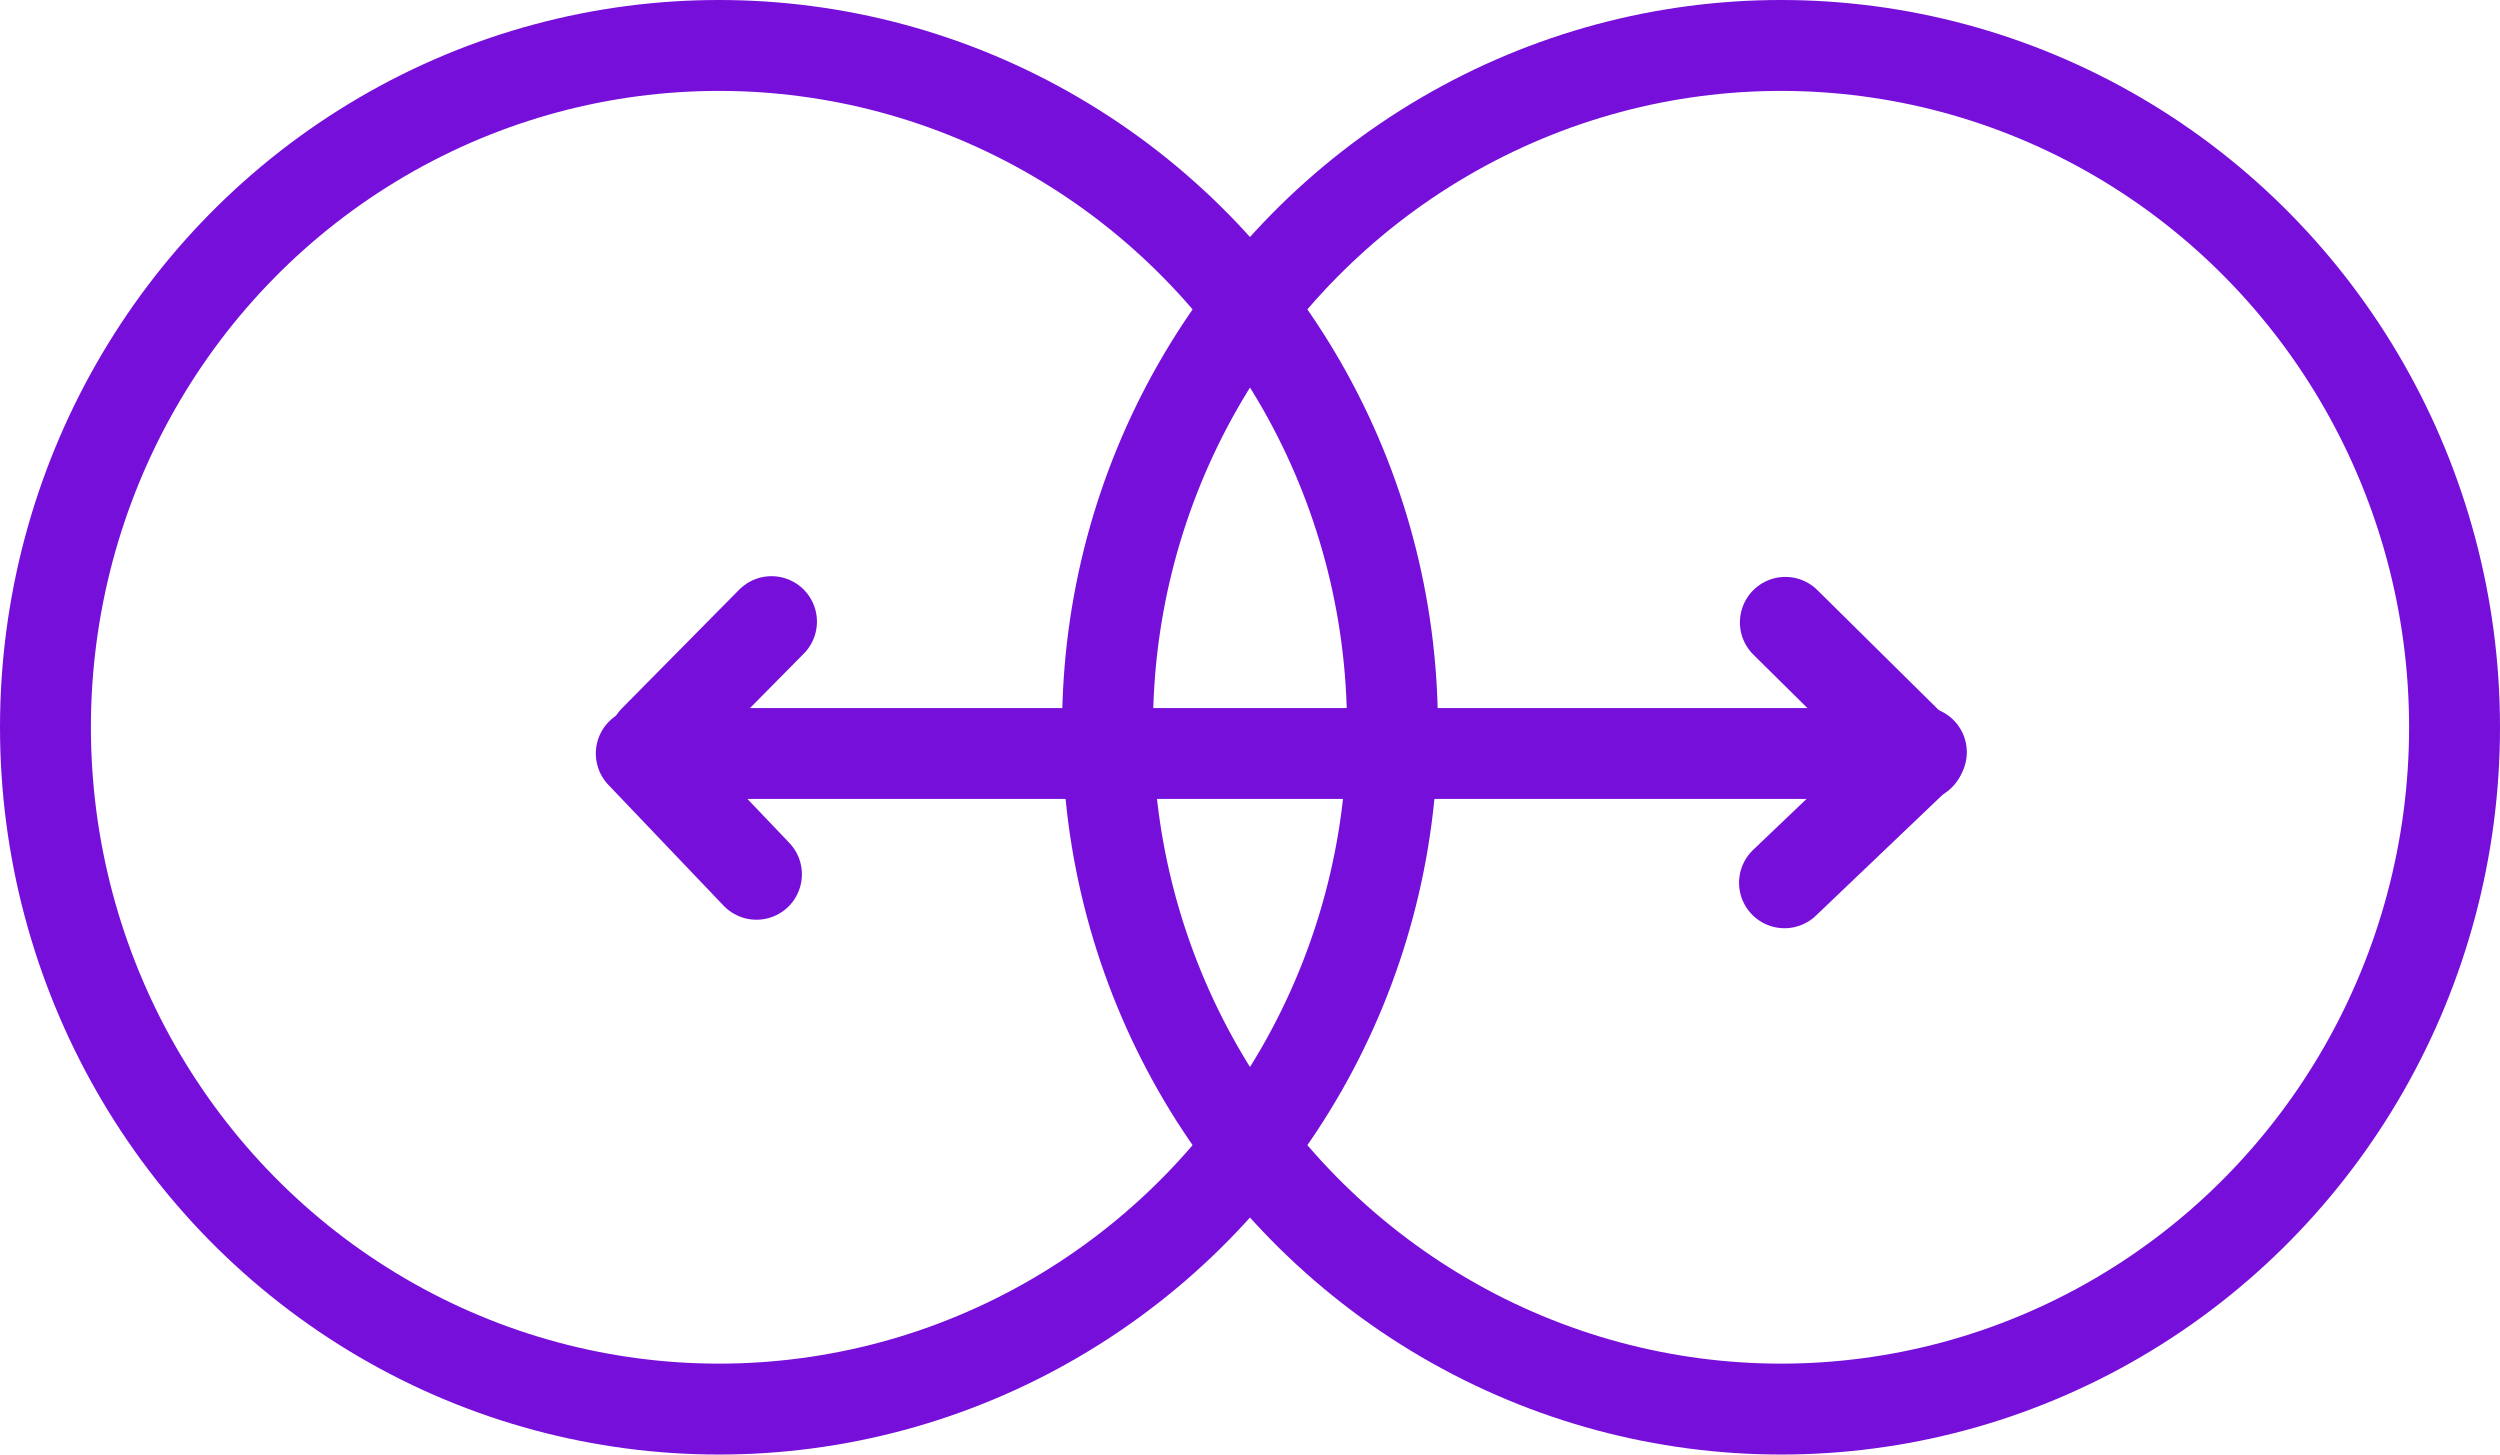
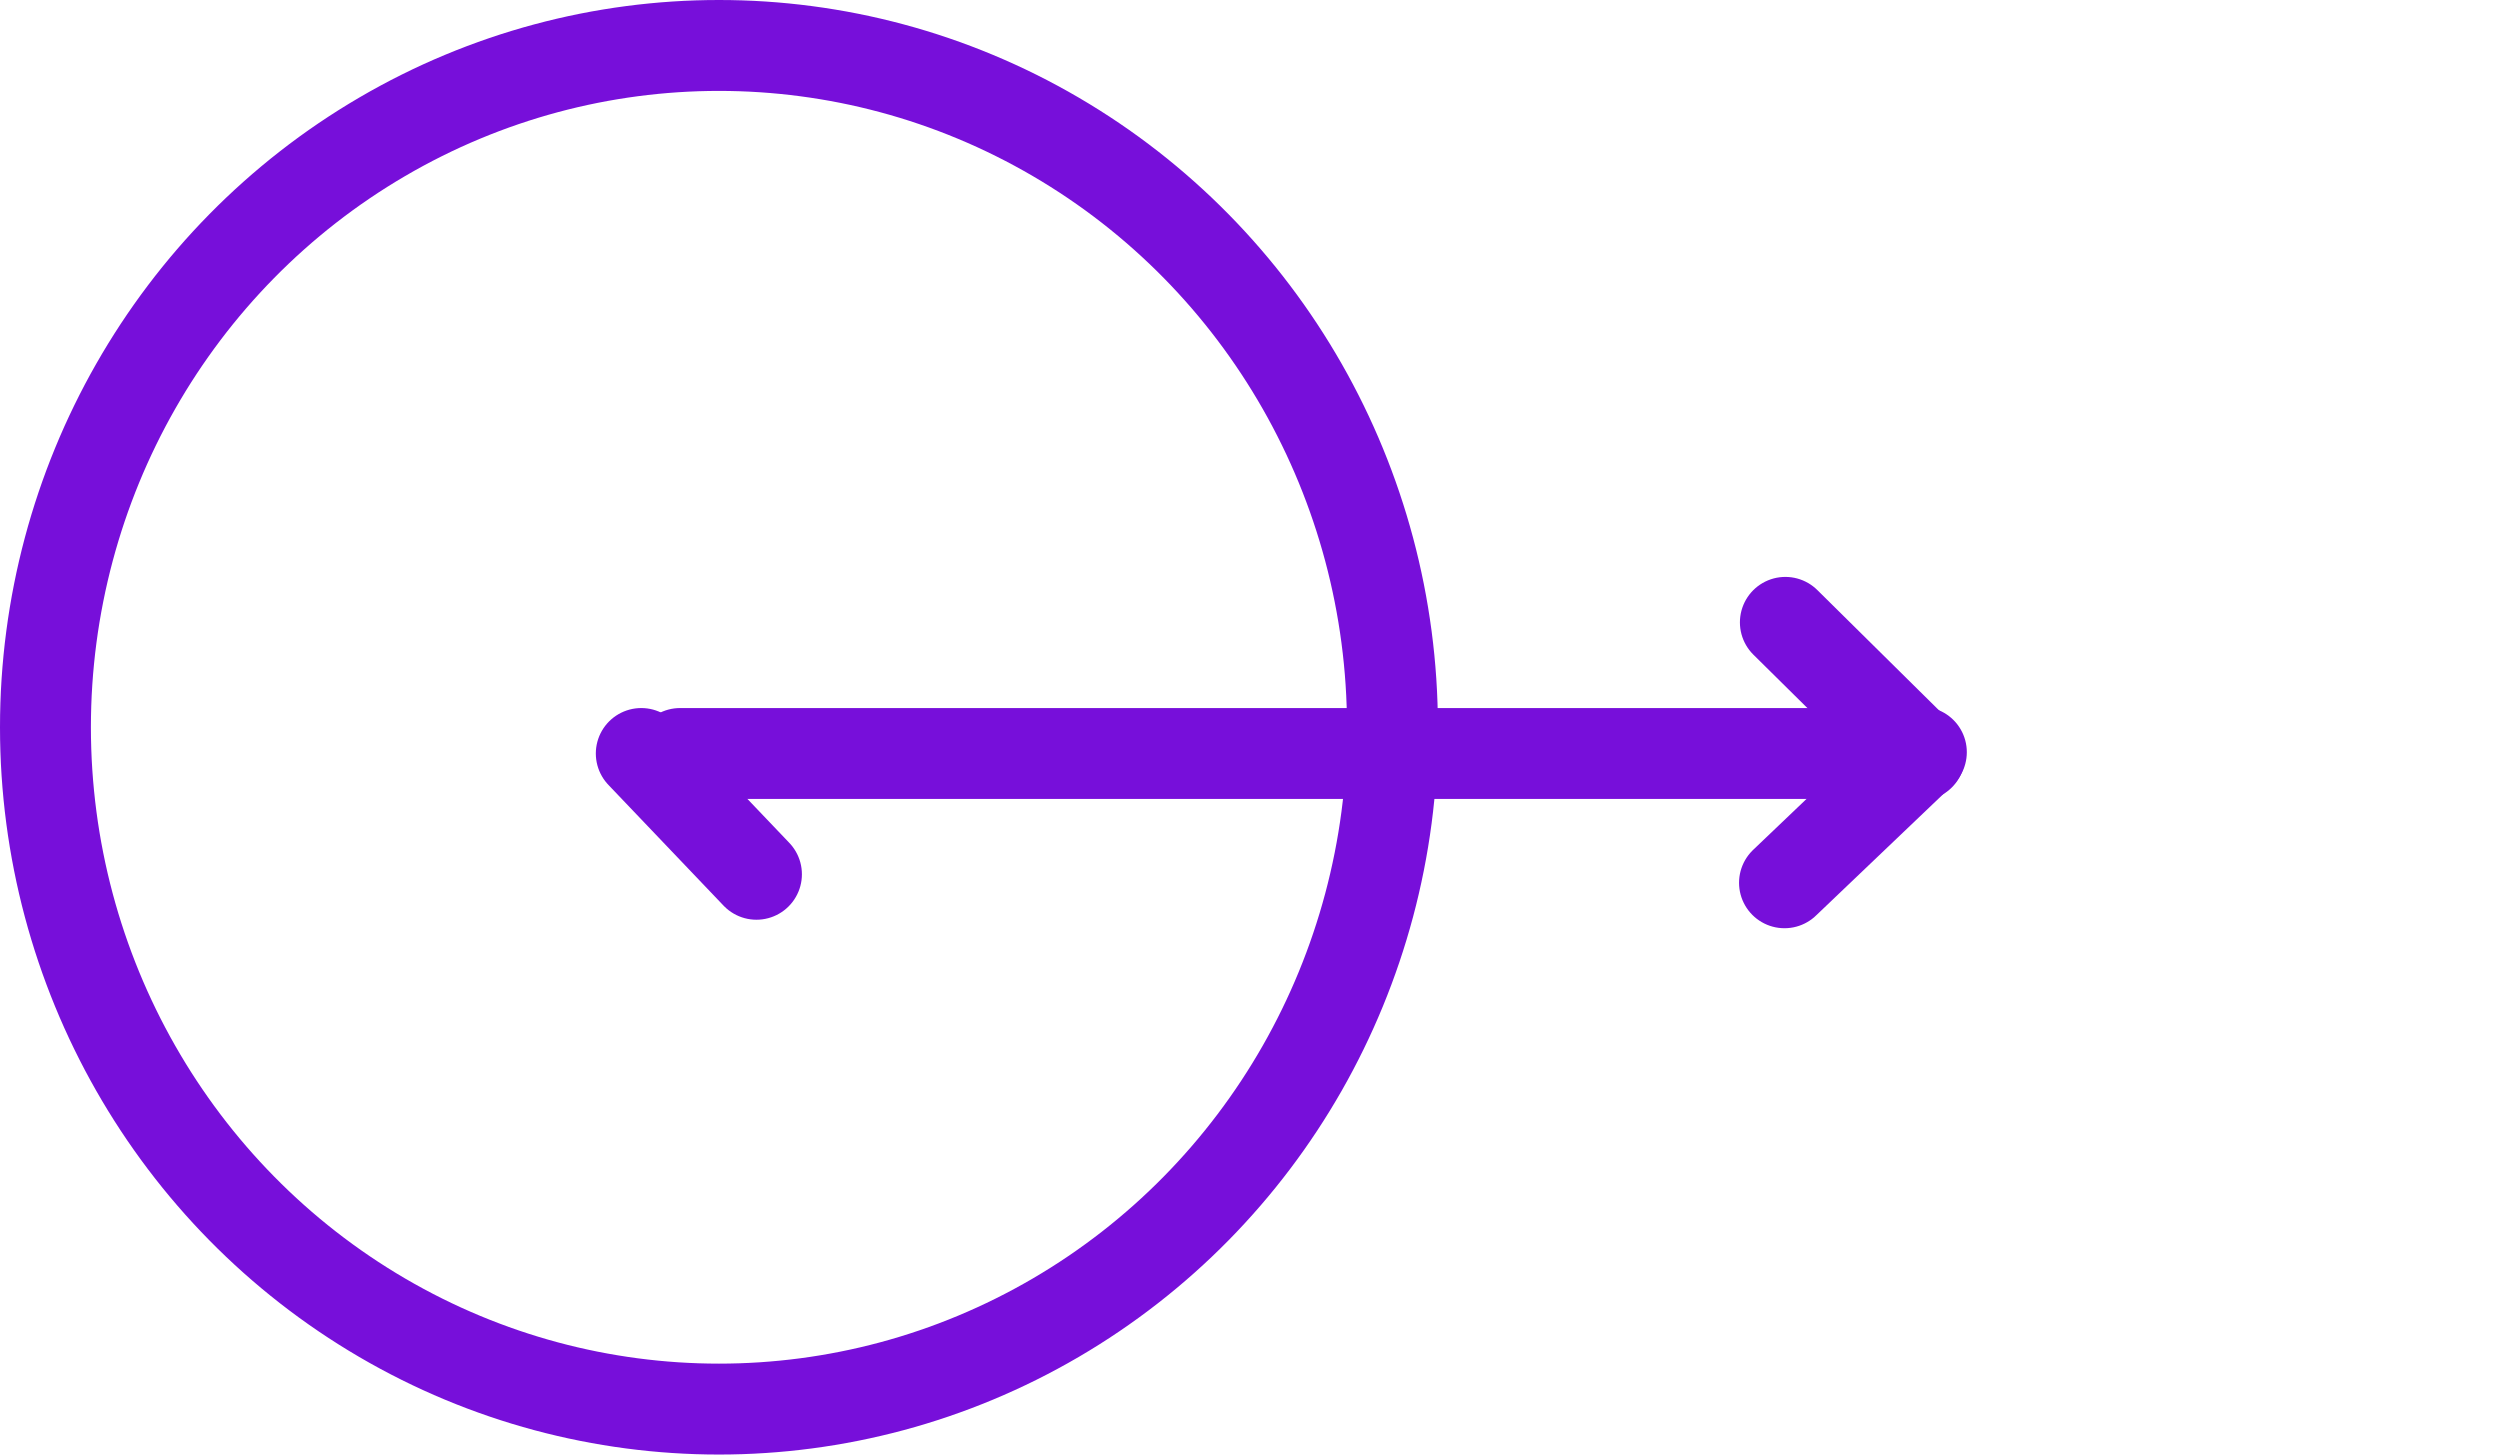
<svg xmlns="http://www.w3.org/2000/svg" style="isolation:isolate" viewBox="0 0 55 32" width="55" height="32">
  <defs>
    <clipPath id="_clipPath_yNq2xT8c24gShRPRbJohmVFL5Pf0lyw9">
      <rect width="55" height="32" />
    </clipPath>
  </defs>
  <g clip-path="url(#_clipPath_yNq2xT8c24gShRPRbJohmVFL5Pf0lyw9)">
    <g>
      <g>
        <ellipse vector-effect="non-scaling-stroke" cx="15.817" cy="16" rx="14.817" ry="15" fill="none" stroke-width="2" stroke="rgb(119,15,218)" stroke-linejoin="miter" stroke-linecap="butt" stroke-miterlimit="4" />
-         <ellipse vector-effect="non-scaling-stroke" cx="39.183" cy="16" rx="14.817" ry="15" fill="none" stroke-width="2" stroke="rgb(119,15,218)" stroke-linejoin="miter" stroke-linecap="butt" stroke-miterlimit="4" />
        <line x1="14.962" y1="16.577" x2="41.177" y2="16.577" vector-effect="non-scaling-stroke" stroke-width="2" stroke="rgb(119,15,218)" stroke-linejoin="round" stroke-linecap="round" stroke-miterlimit="4" />
-         <line x1="14.392" y1="16.288" x2="16.973" y2="13.676" vector-effect="non-scaling-stroke" stroke-width="2" stroke="rgb(119,15,218)" stroke-linejoin="round" stroke-linecap="round" stroke-miterlimit="4" />
        <line x1="14.108" y1="16.577" x2="16.642" y2="19.234" vector-effect="non-scaling-stroke" stroke-width="2" stroke="rgb(119,15,218)" stroke-linejoin="round" stroke-linecap="round" stroke-miterlimit="4" />
        <g>
          <line x1="42.27" y1="16.548" x2="39.259" y2="19.421" vector-effect="non-scaling-stroke" stroke-width="2" stroke="rgb(119,15,218)" stroke-linejoin="round" stroke-linecap="round" stroke-miterlimit="4" />
          <line x1="42.235" y1="16.615" x2="39.278" y2="13.692" vector-effect="non-scaling-stroke" stroke-width="2" stroke="rgb(119,15,218)" stroke-linejoin="round" stroke-linecap="round" stroke-miterlimit="4" />
        </g>
      </g>
    </g>
  </g>
</svg>